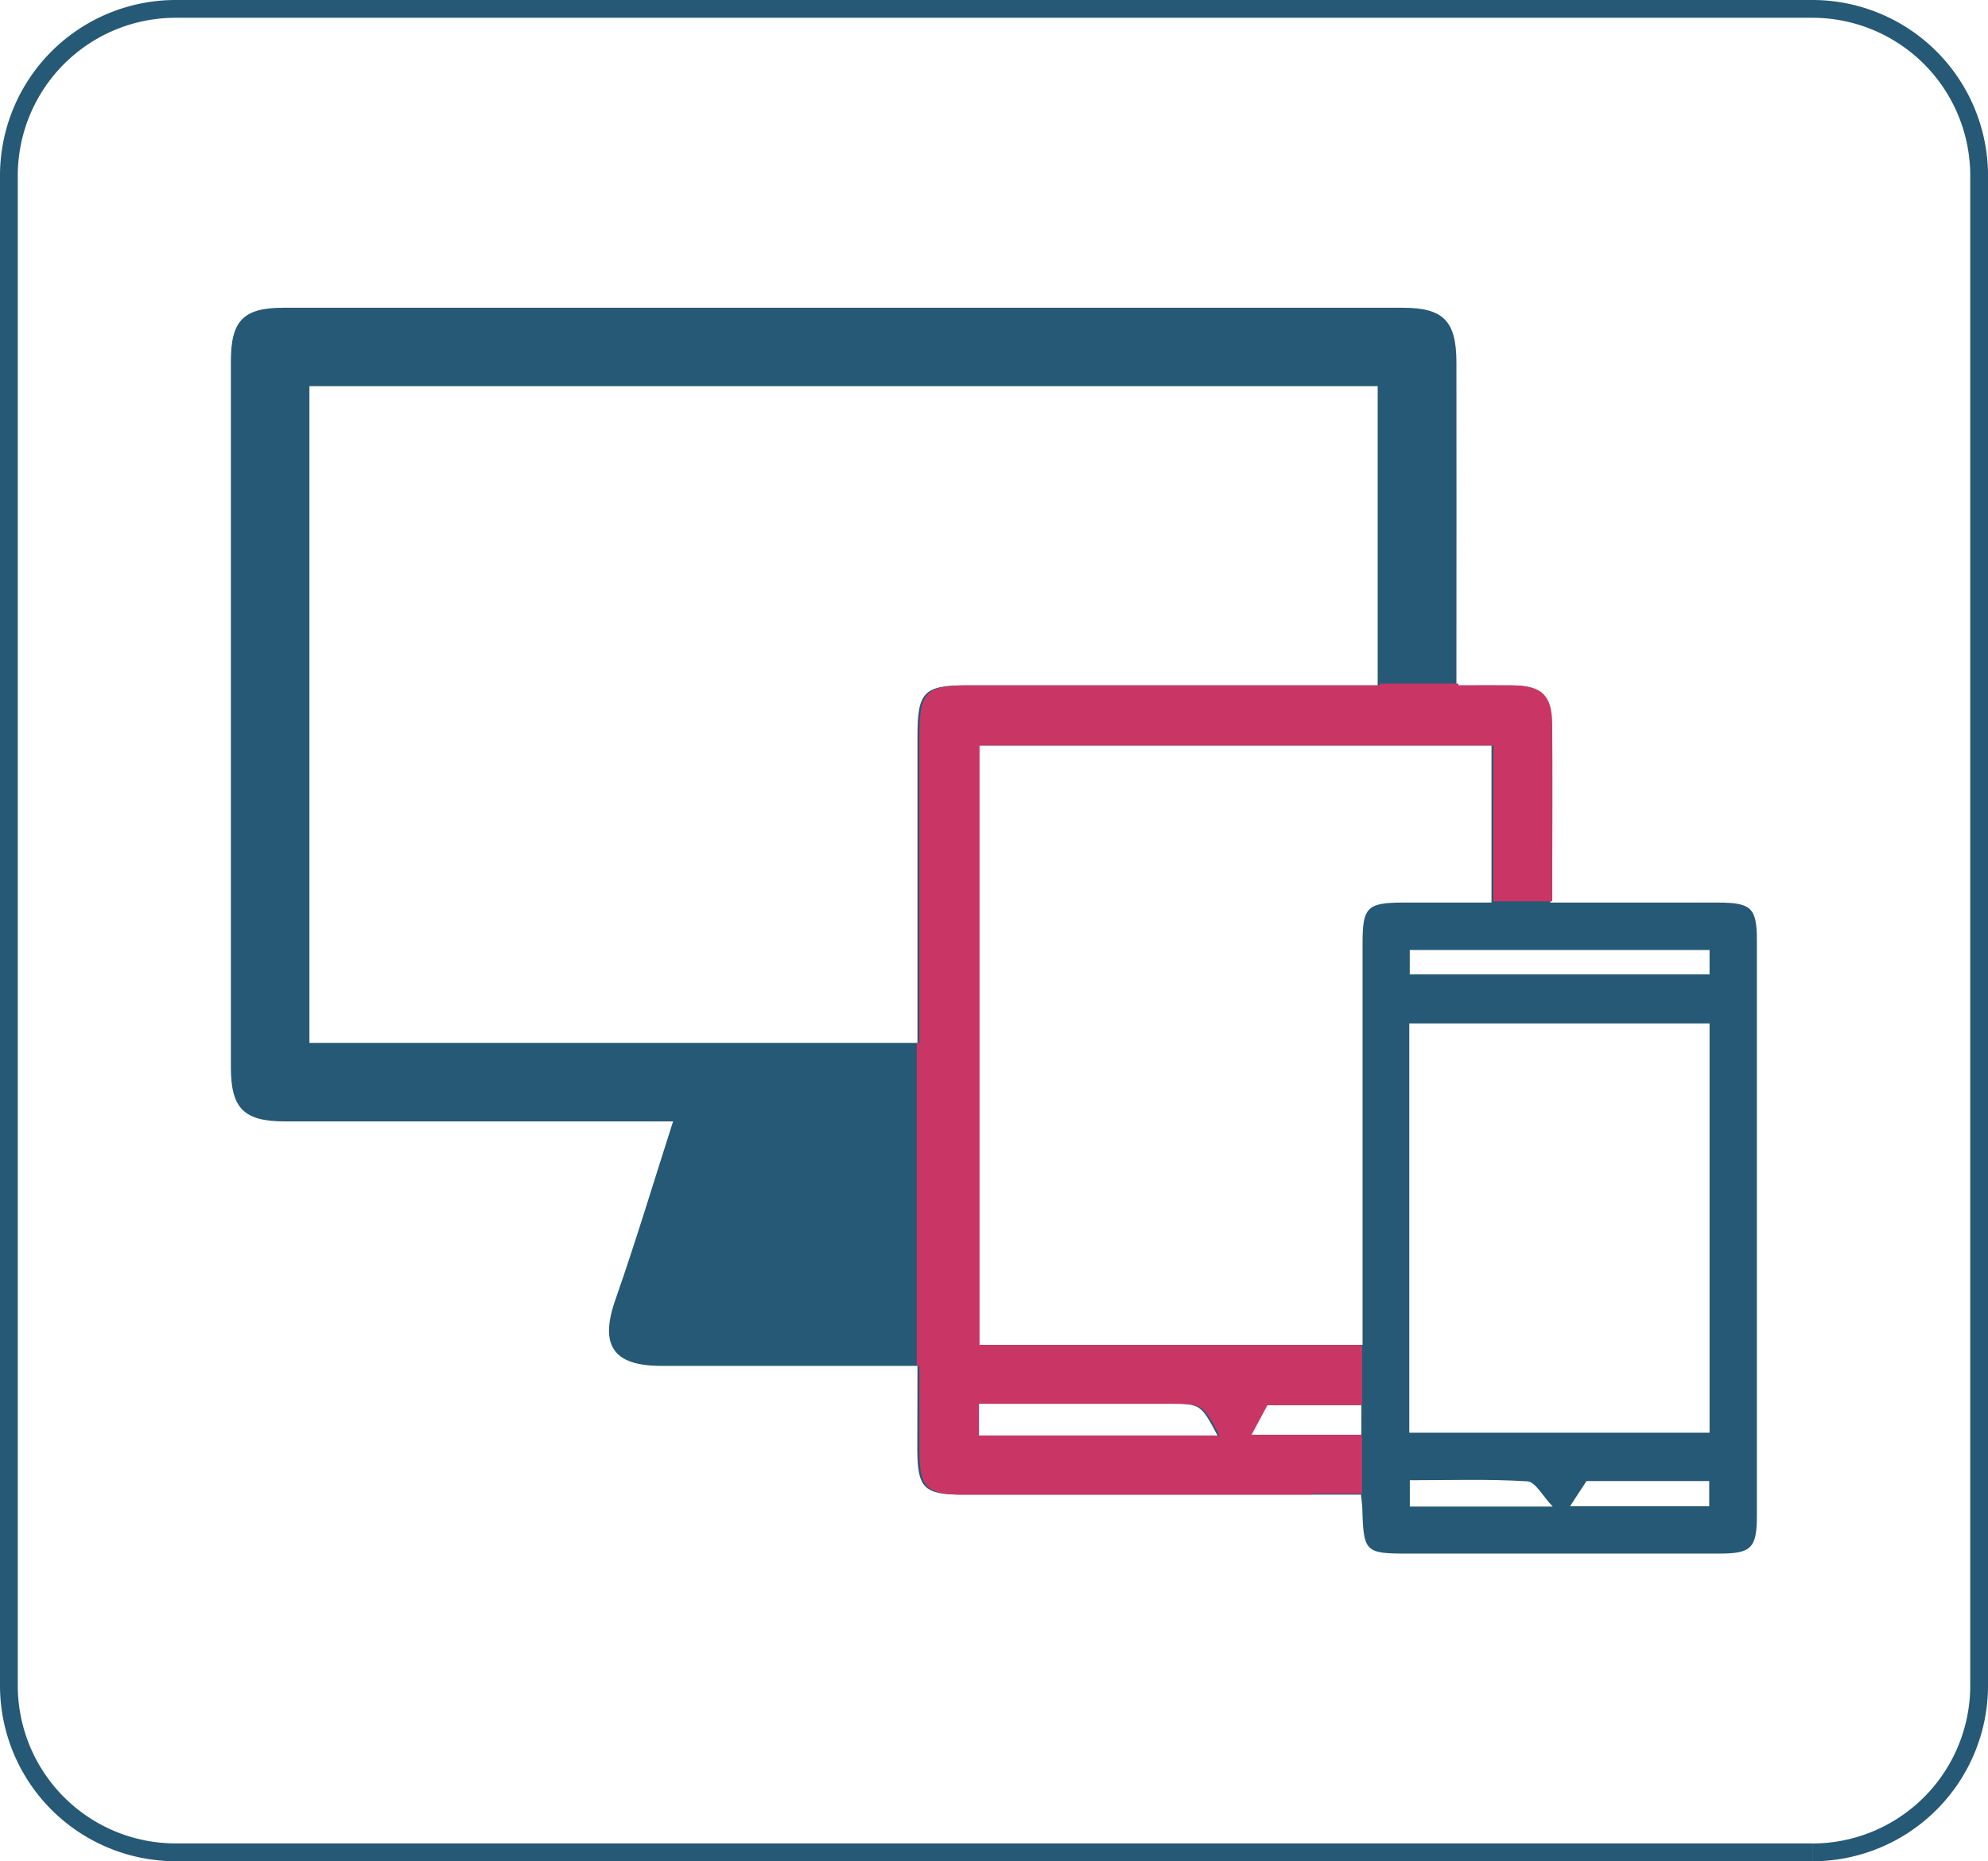
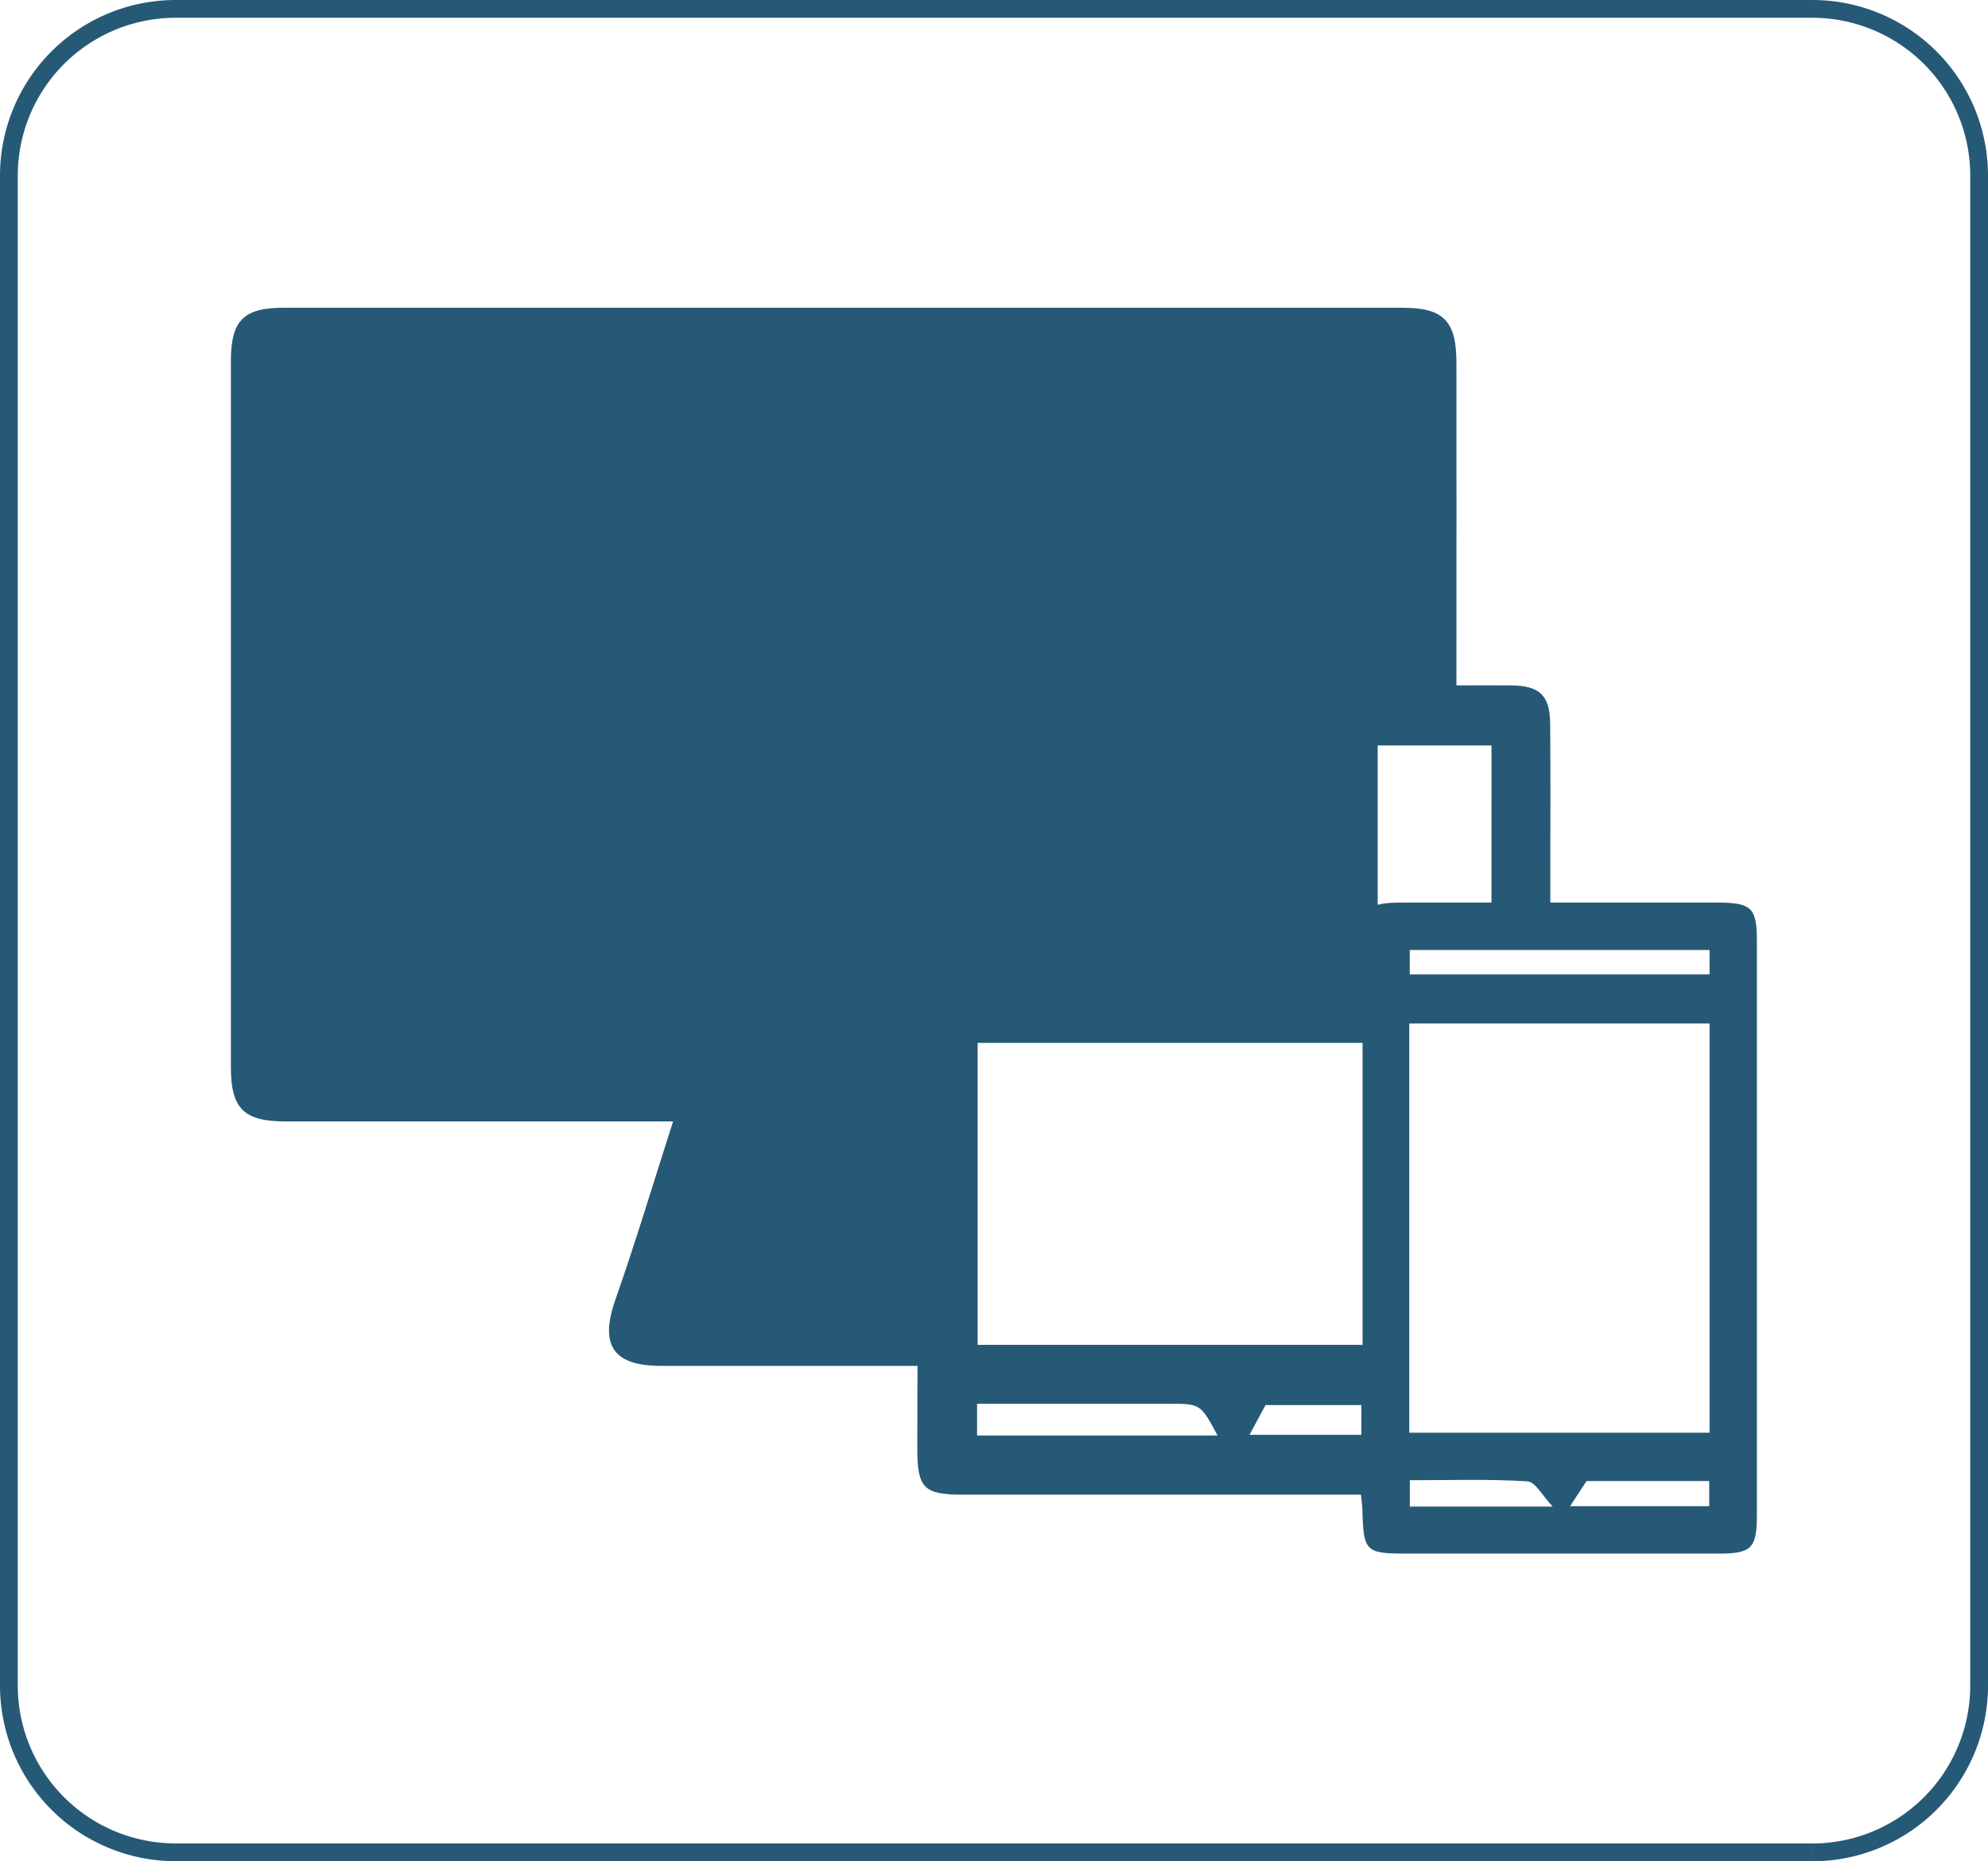
<svg xmlns="http://www.w3.org/2000/svg" width="111.825" height="104.679" viewBox="0 0 111.825 104.679">
  <g id="Group_6265" data-name="Group 6265" transform="translate(-1197.883 -1059)">
    <path id="Path_4027" data-name="Path 4027" d="M107.559,103.679H15.5A9.382,9.382,0,0,1,6.118,94.3V9.381A9.38,9.38,0,0,1,15.5,0h92.061a9.382,9.382,0,0,1,9.383,9.381V94.3a9.385,9.385,0,0,1-9.383,9.383" transform="translate(1192.265 1059.5)" fill="none" stroke="#265976" stroke-width="1" />
    <g id="Group_2863" data-name="Group 2863" transform="translate(856.597 -1007.451)">
      <g id="Group_2212" data-name="Group 2212" transform="translate(354.276 2083.75)">
-         <path id="Path_3903" data-name="Path 3903" d="M392.894,2143.273h-4.7q-4.853,0-9.706,0c-2.739,0-3.48-1.176-2.585-3.727,1.135-3.234,2.119-6.522,3.244-10.023h-1.769q-10.026,0-20.051,0c-2.326,0-3.054-.728-3.054-3.05q0-19.857,0-39.713c0-2.278.709-3,2.951-3q31.482-.005,62.963,0c2.3,0,3.021.745,3.023,3.086q.007,8.3,0,16.6V2105c1.089,0,2.095-.01,3.1,0,1.583.02,2.159.562,2.173,2.152.026,2.852.008,5.7.008,8.555,0,.456,0,.911,0,1.507h7.919c.511,0,1.022,0,1.533,0,1.861.009,2.167.3,2.168,2.138q.006,8.939,0,17.877,0,7.215,0,14.43c0,1.865-.3,2.171-2.133,2.172q-8.748.006-17.5,0c-2.4,0-2.494-.092-2.561-2.516-.006-.21-.039-.419-.076-.8h-1.367q-10.536,0-21.073,0c-2.137,0-2.512-.381-2.517-2.539C392.891,2146.45,392.894,2144.929,392.894,2143.273Zm0-18.167v-1.438q0-7.915,0-15.83c0-2.472.362-2.842,2.772-2.842h23.115v-16.827H358.69v36.937Zm32.29-16.729H396.279v33.711H417.93v-1.561q0-10.527,0-21.054c0-2,.264-2.256,2.3-2.259,1.643,0,3.287,0,4.953,0Zm12.265,15.637H420.558v23.016h16.891Zm0-4.13H420.585v1.37h16.863Zm-27.675,27.307c-.955-1.789-.955-1.789-2.787-1.789h-10.74v1.789Zm18.852,3.994c-.552-.573-.965-1.389-1.427-1.419-2.19-.138-4.394-.062-6.61-.062v1.48Zm.978-.022h7.825v-1.414h-6.9Zm-11.738-5.686h-5.394l-.9,1.672h6.29Z" transform="translate(-354.276 -2083.75)" fill="#265976" />
+         <path id="Path_3903" data-name="Path 3903" d="M392.894,2143.273h-4.7q-4.853,0-9.706,0c-2.739,0-3.48-1.176-2.585-3.727,1.135-3.234,2.119-6.522,3.244-10.023h-1.769q-10.026,0-20.051,0c-2.326,0-3.054-.728-3.054-3.05q0-19.857,0-39.713c0-2.278.709-3,2.951-3q31.482-.005,62.963,0c2.3,0,3.021.745,3.023,3.086q.007,8.3,0,16.6V2105c1.089,0,2.095-.01,3.1,0,1.583.02,2.159.562,2.173,2.152.026,2.852.008,5.7.008,8.555,0,.456,0,.911,0,1.507h7.919c.511,0,1.022,0,1.533,0,1.861.009,2.167.3,2.168,2.138q.006,8.939,0,17.877,0,7.215,0,14.43c0,1.865-.3,2.171-2.133,2.172q-8.748.006-17.5,0c-2.4,0-2.494-.092-2.561-2.516-.006-.21-.039-.419-.076-.8h-1.367q-10.536,0-21.073,0c-2.137,0-2.512-.381-2.517-2.539C392.891,2146.45,392.894,2144.929,392.894,2143.273Zm0-18.167v-1.438q0-7.915,0-15.83c0-2.472.362-2.842,2.772-2.842h23.115v-16.827v36.937Zm32.29-16.729H396.279v33.711H417.93v-1.561q0-10.527,0-21.054c0-2,.264-2.256,2.3-2.259,1.643,0,3.287,0,4.953,0Zm12.265,15.637H420.558v23.016h16.891Zm0-4.13H420.585v1.37h16.863Zm-27.675,27.307c-.955-1.789-.955-1.789-2.787-1.789h-10.74v1.789Zm18.852,3.994c-.552-.573-.965-1.389-1.427-1.419-2.19-.138-4.394-.062-6.61-.062v1.48Zm.978-.022h7.825v-1.414h-6.9Zm-11.738-5.686h-5.394l-.9,1.672h6.29Z" transform="translate(-354.276 -2083.75)" fill="#265976" />
      </g>
      <g id="Group_2213" data-name="Group 2213" transform="translate(392.854 2104.892)">
-         <path id="Path_3904" data-name="Path 3904" d="M541.082,2168.793c-.014-1.59-.59-2.133-2.173-2.152-1.006-.013-2.011,0-3.1,0v-.1h-4.434v.1H508.259c-2.411,0-2.772.37-2.772,2.842q0,7.915,0,15.83v1.438h-.148v18.167h.148c0,1.656,0,3.177,0,4.7.005,2.158.38,2.539,2.517,2.54q9.786,0,19.571,0v-.053h2.815v-3.308h-6.223l.9-1.672h5.326v-3.39H508.871v-33.71h28.9v8.762h3.315v-1.433C541.09,2174.5,541.108,2171.645,541.082,2168.793Zm-21.5,38.252c1.832,0,1.832,0,2.787,1.789H508.839v-1.789Z" transform="translate(-505.339 -2166.535)" fill="#c93665" />
-       </g>
+         </g>
    </g>
  </g>
</svg>